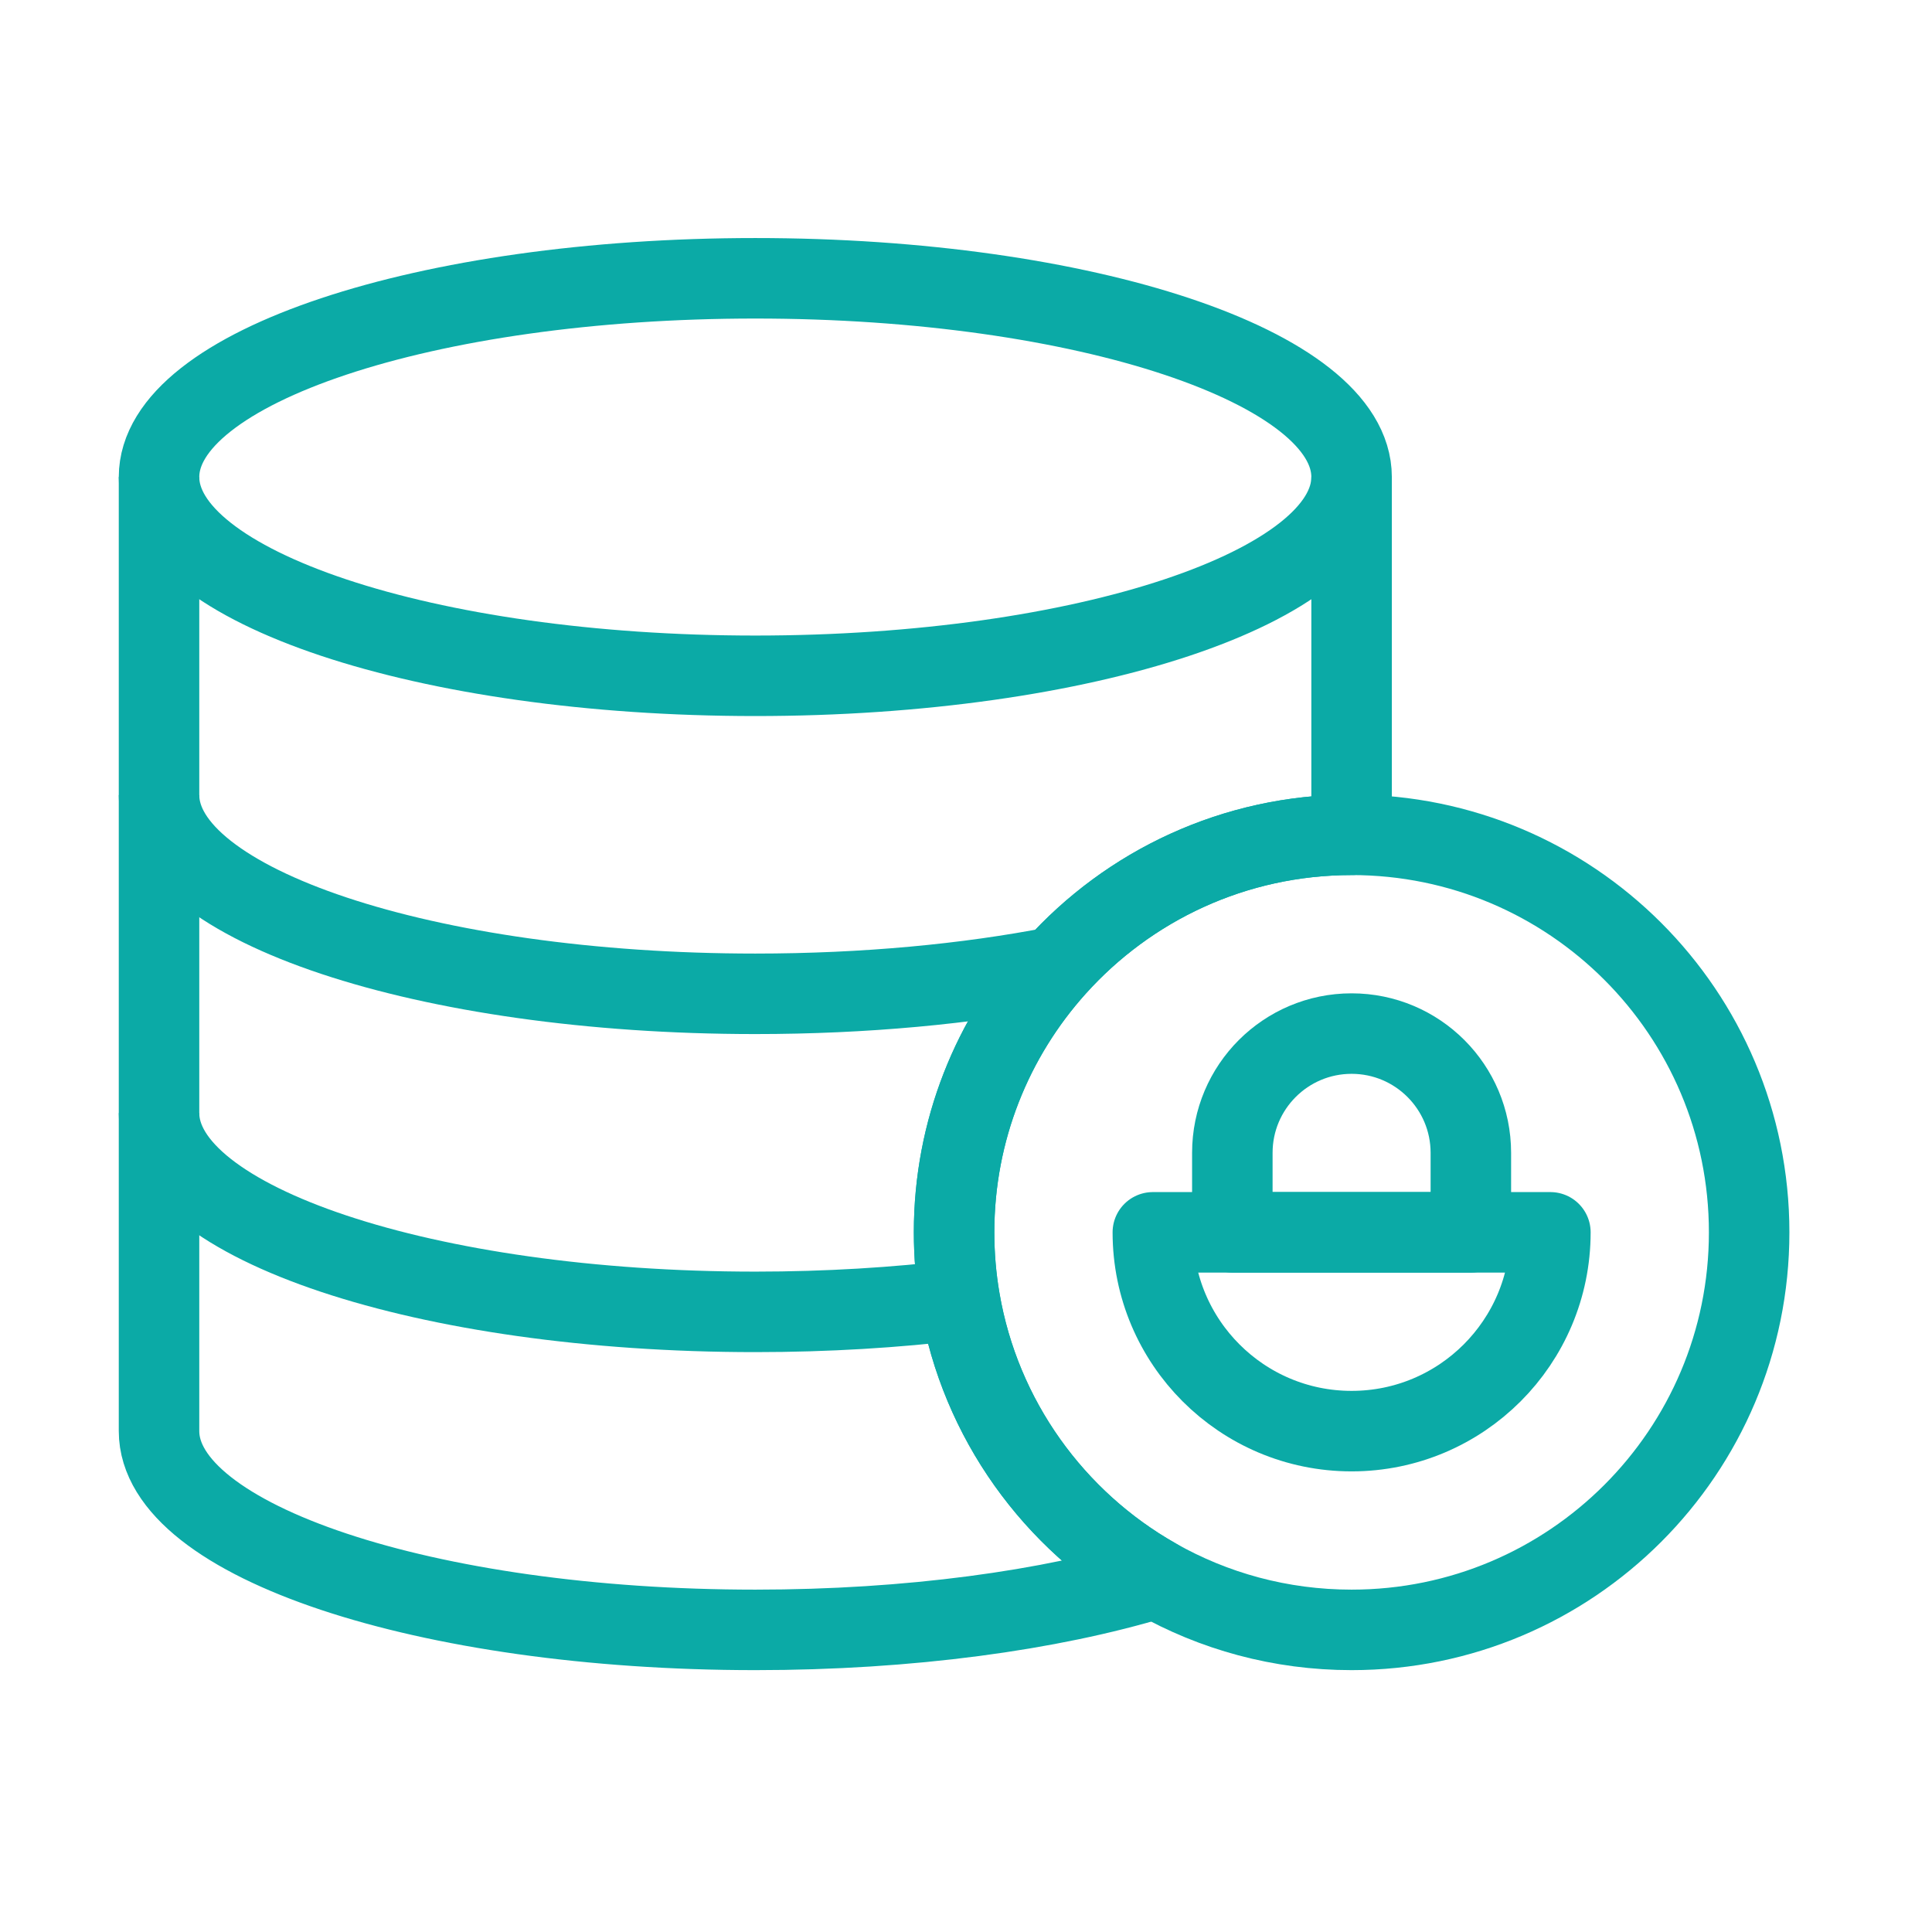
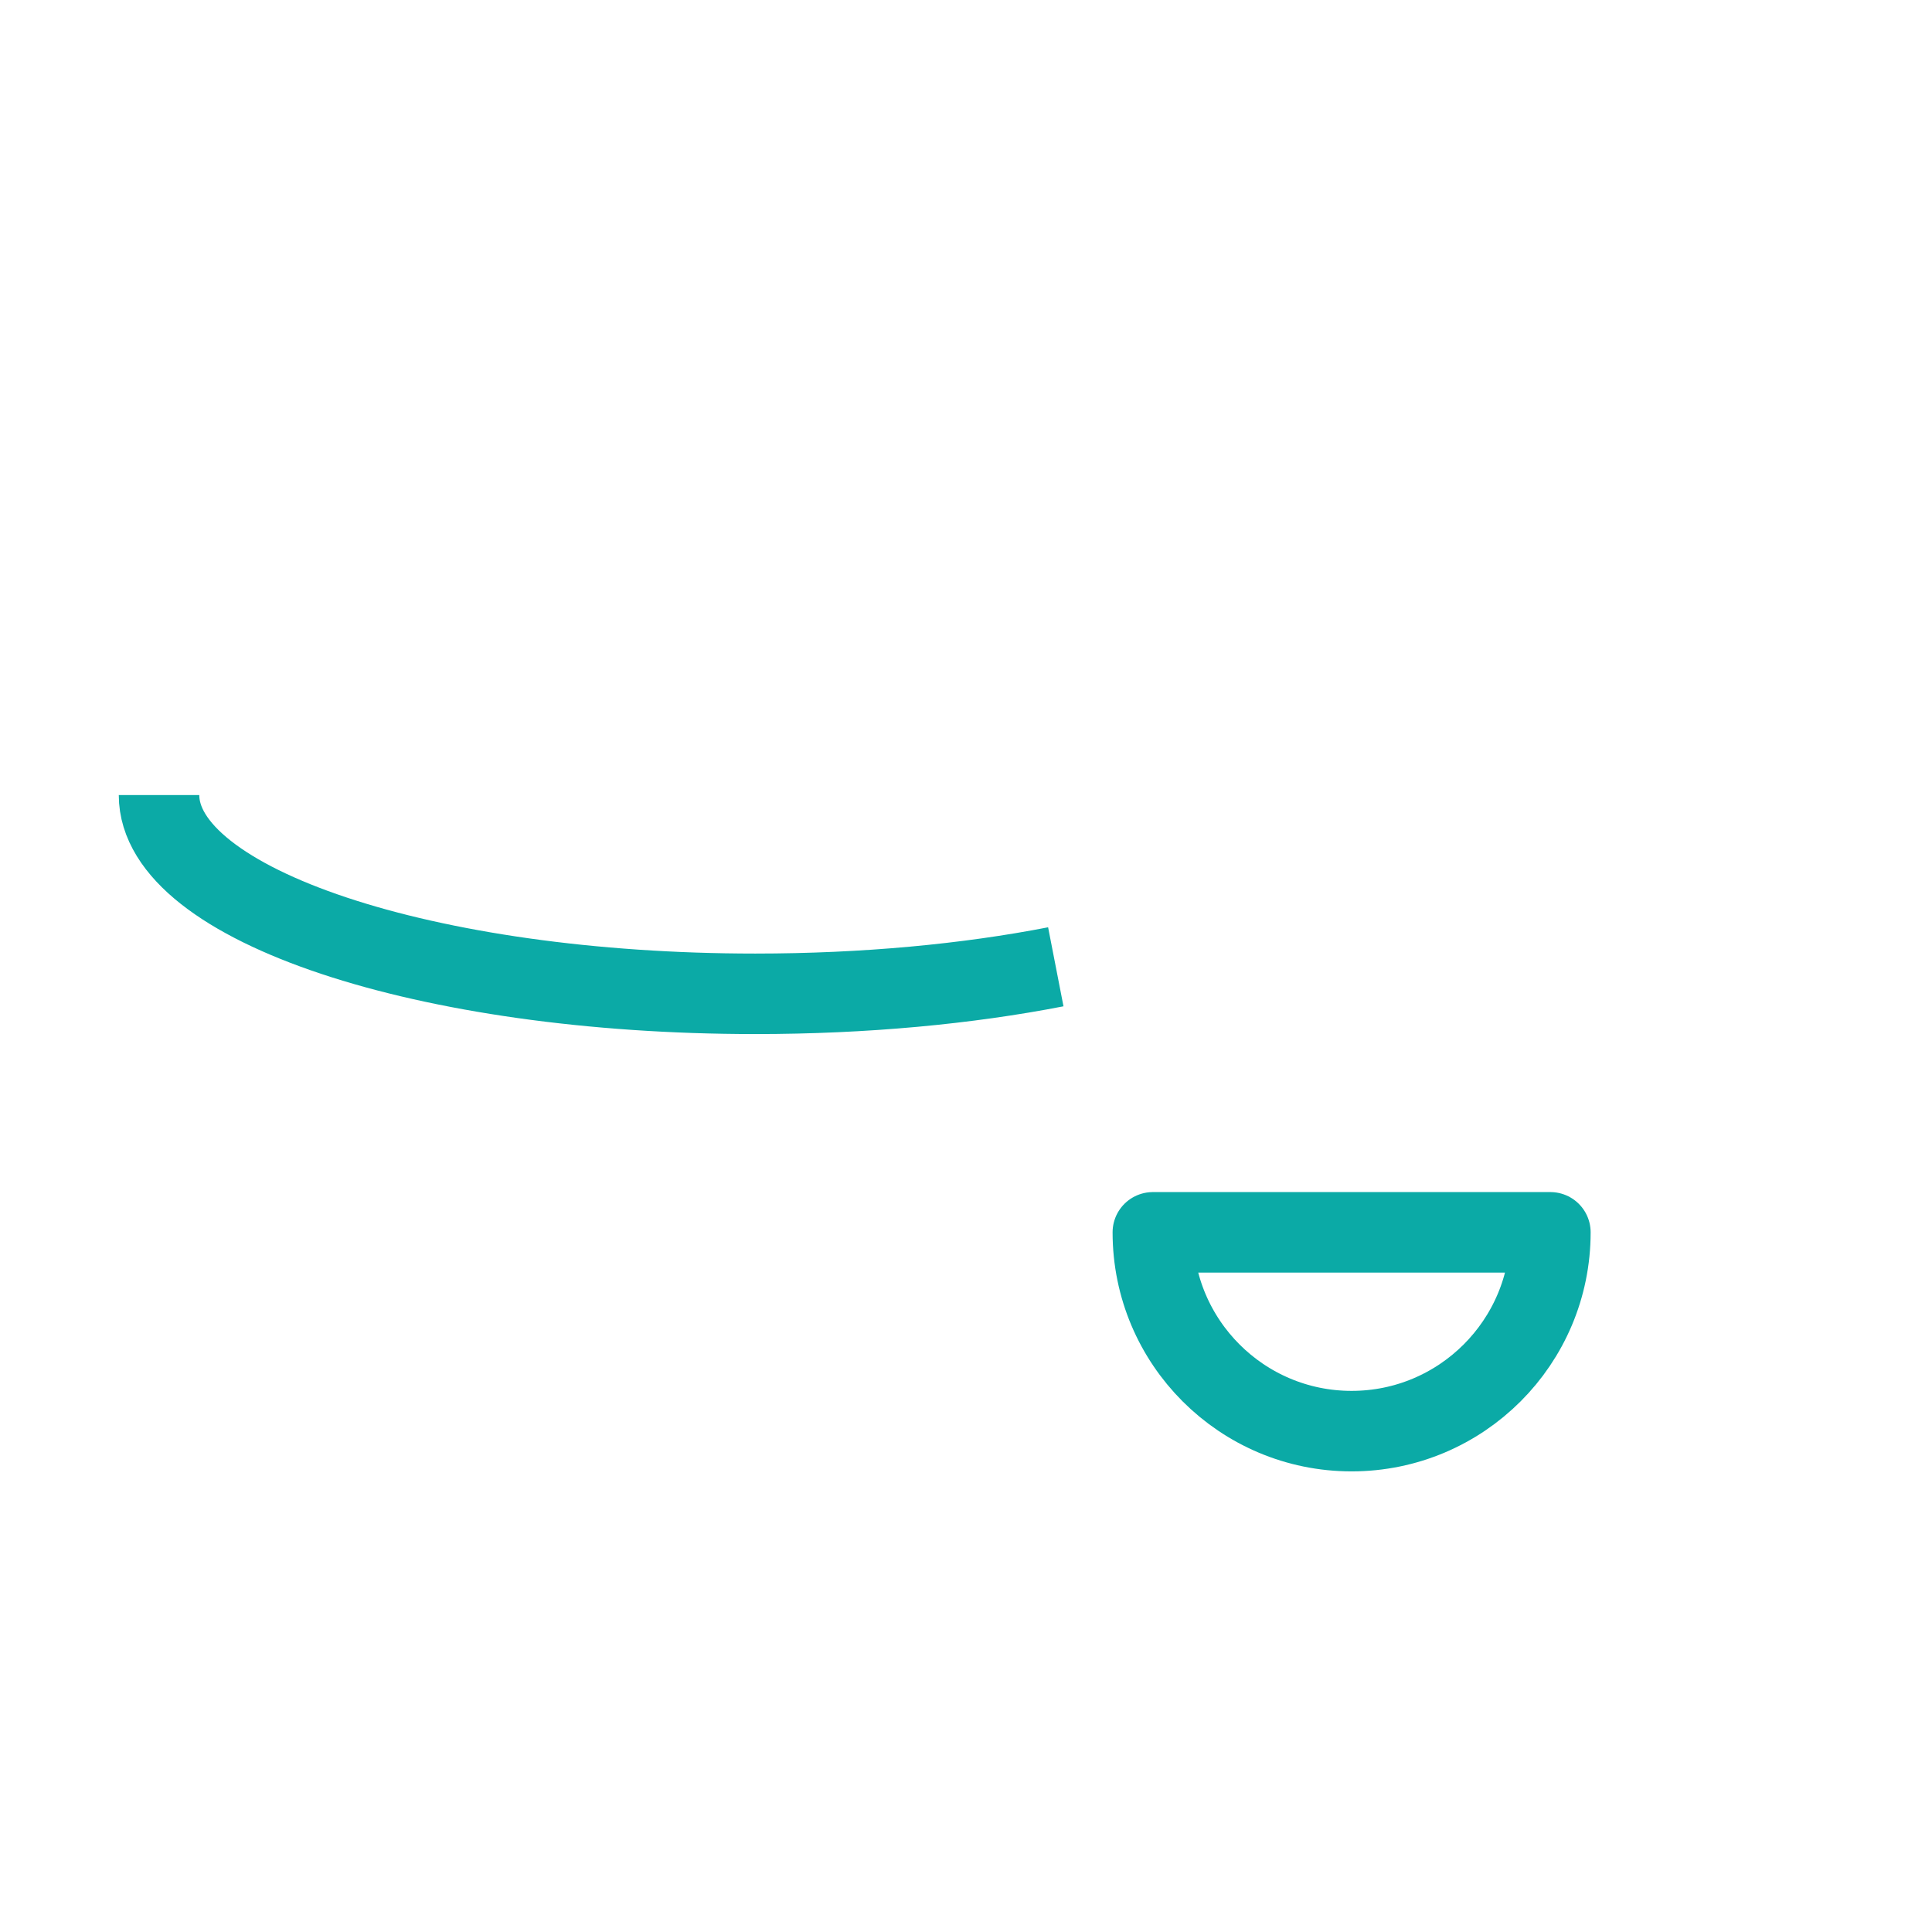
<svg xmlns="http://www.w3.org/2000/svg" fill="none" height="100%" overflow="visible" preserveAspectRatio="none" style="display: block;" viewBox="0 0 48 48" width="100%">
  <g id="Frame">
-     <path d="M43.457 30.617C43.457 36.072 39.035 40.494 33.58 40.494C31.811 40.494 30.151 40.029 28.715 39.214C26.187 37.781 24.354 35.264 23.846 32.295C23.752 31.749 23.704 31.189 23.704 30.617C23.704 28.081 24.66 25.768 26.231 24.02C28.039 22.007 30.662 20.741 33.58 20.741C39.035 20.741 43.457 25.163 43.457 30.617Z" id="Vector" stroke="#0BAAA6" stroke-linejoin="round" stroke-width="2" />
-     <path d="M33.58 11.852V19.753V20.741C30.662 20.741 28.039 22.007 26.231 24.02C24.66 25.768 23.704 28.081 23.704 30.617C23.704 31.189 23.752 31.749 23.846 32.295C24.353 35.264 26.187 37.781 28.715 39.214C26.085 40.01 22.595 40.494 18.765 40.494C10.583 40.494 3.951 38.283 3.951 35.556V27.654V19.753V11.852" id="Vector_2" stroke="#0BAAA6" stroke-linejoin="round" stroke-width="2" />
-     <path d="M33.58 11.852C33.58 14.579 26.947 16.79 18.765 16.79C10.583 16.79 3.951 14.579 3.951 11.852C3.951 9.124 10.583 6.914 18.765 6.914C26.947 6.914 33.58 9.124 33.58 11.852Z" id="Vector_3" stroke="#0BAAA6" stroke-linejoin="round" stroke-width="2" />
-     <path d="M3.951 27.654C3.951 30.382 10.583 32.593 18.765 32.593C20.55 32.593 22.261 32.487 23.846 32.295" id="Vector_4" stroke="#0BAAA6" stroke-linejoin="round" stroke-width="2" />
    <path d="M3.951 19.753C3.951 22.48 10.583 24.691 18.765 24.691C21.488 24.691 24.038 24.447 26.231 24.02" id="Vector_5" stroke="#0BAAA6" stroke-linejoin="round" stroke-width="2" />
    <path d="M38.519 30.617C38.519 33.344 36.308 35.556 33.58 35.556C30.853 35.556 28.642 33.344 28.642 30.617H38.519Z" id="Vector_6" stroke="#0BAAA6" stroke-linejoin="round" stroke-width="2" />
-     <path d="M33.58 25.679C35.217 25.679 36.543 27.006 36.543 28.642V30.617H30.617V28.642C30.617 27.006 31.944 25.679 33.58 25.679Z" id="Vector_7" stroke="#0BAAA6" stroke-linejoin="round" stroke-width="2" />
  </g>
</svg>